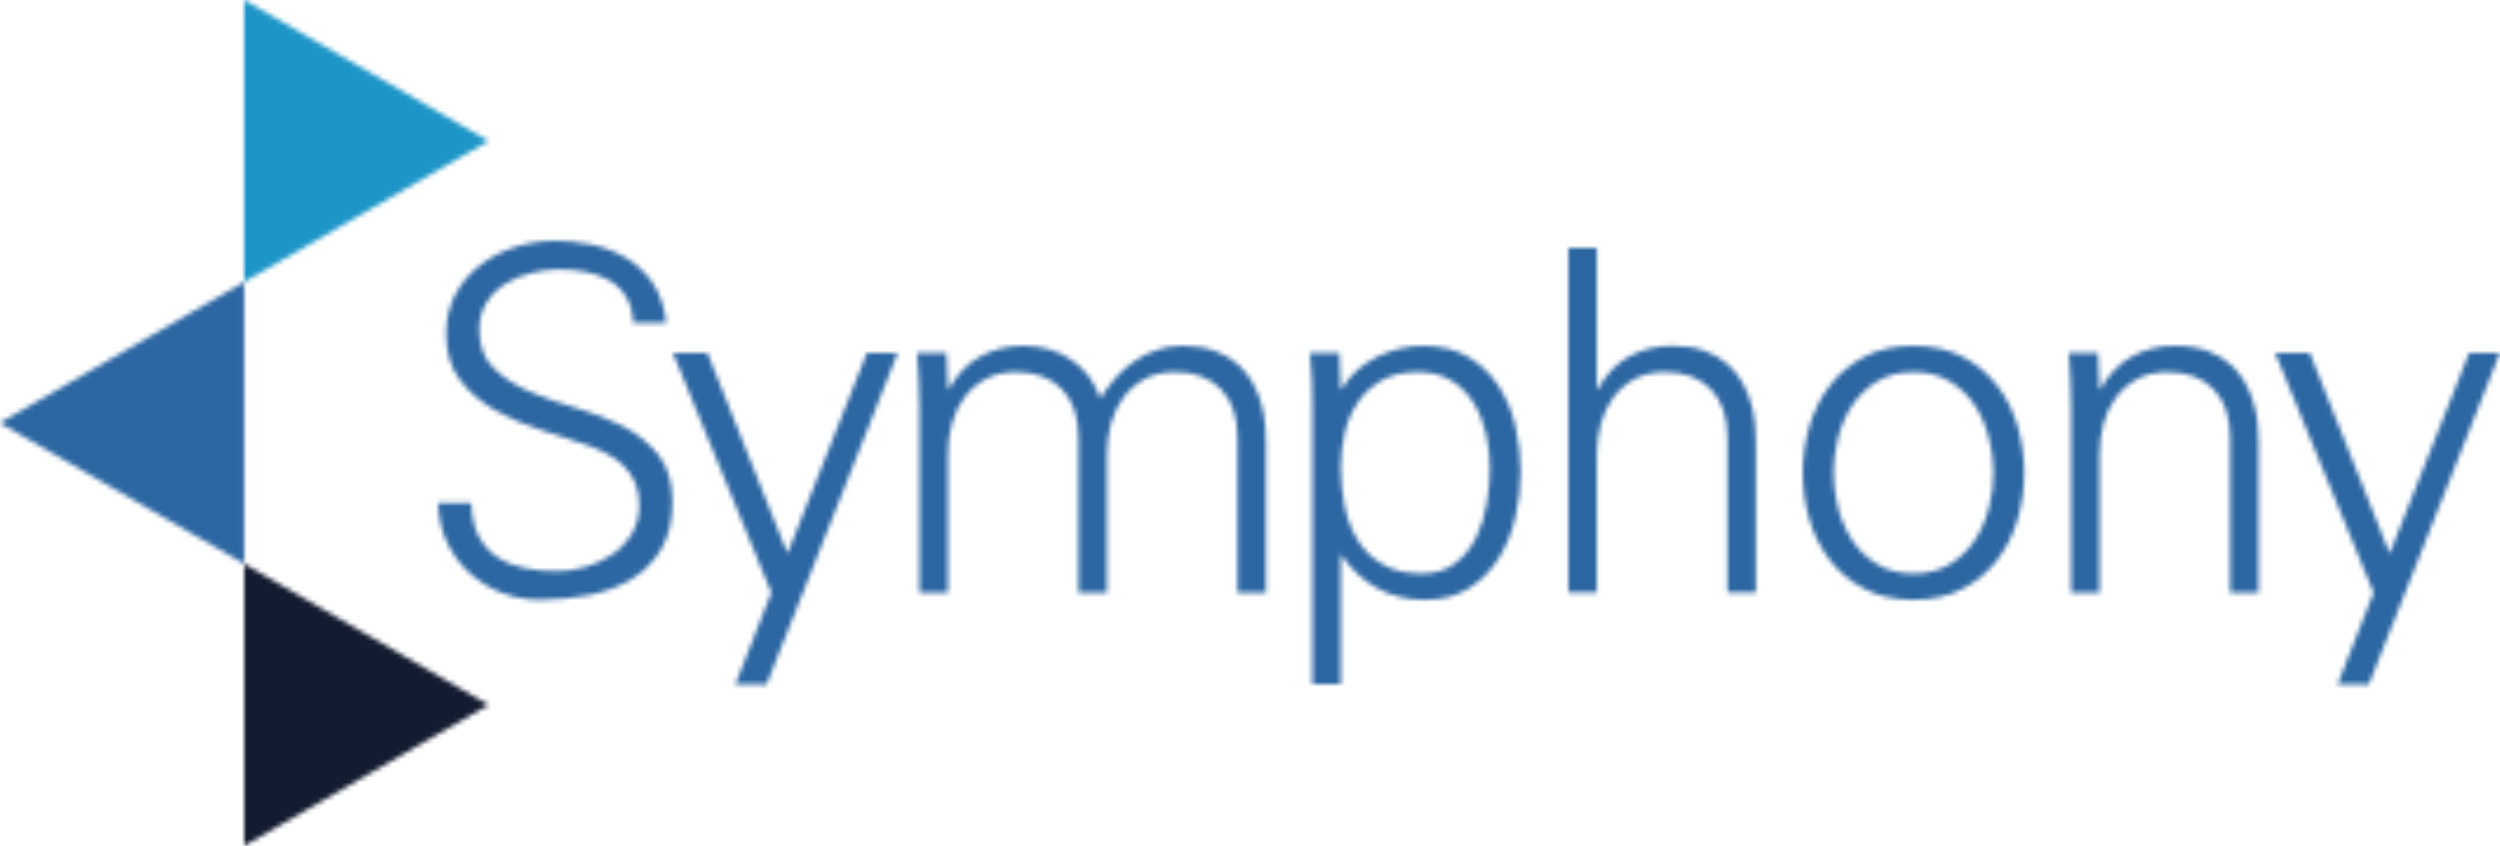
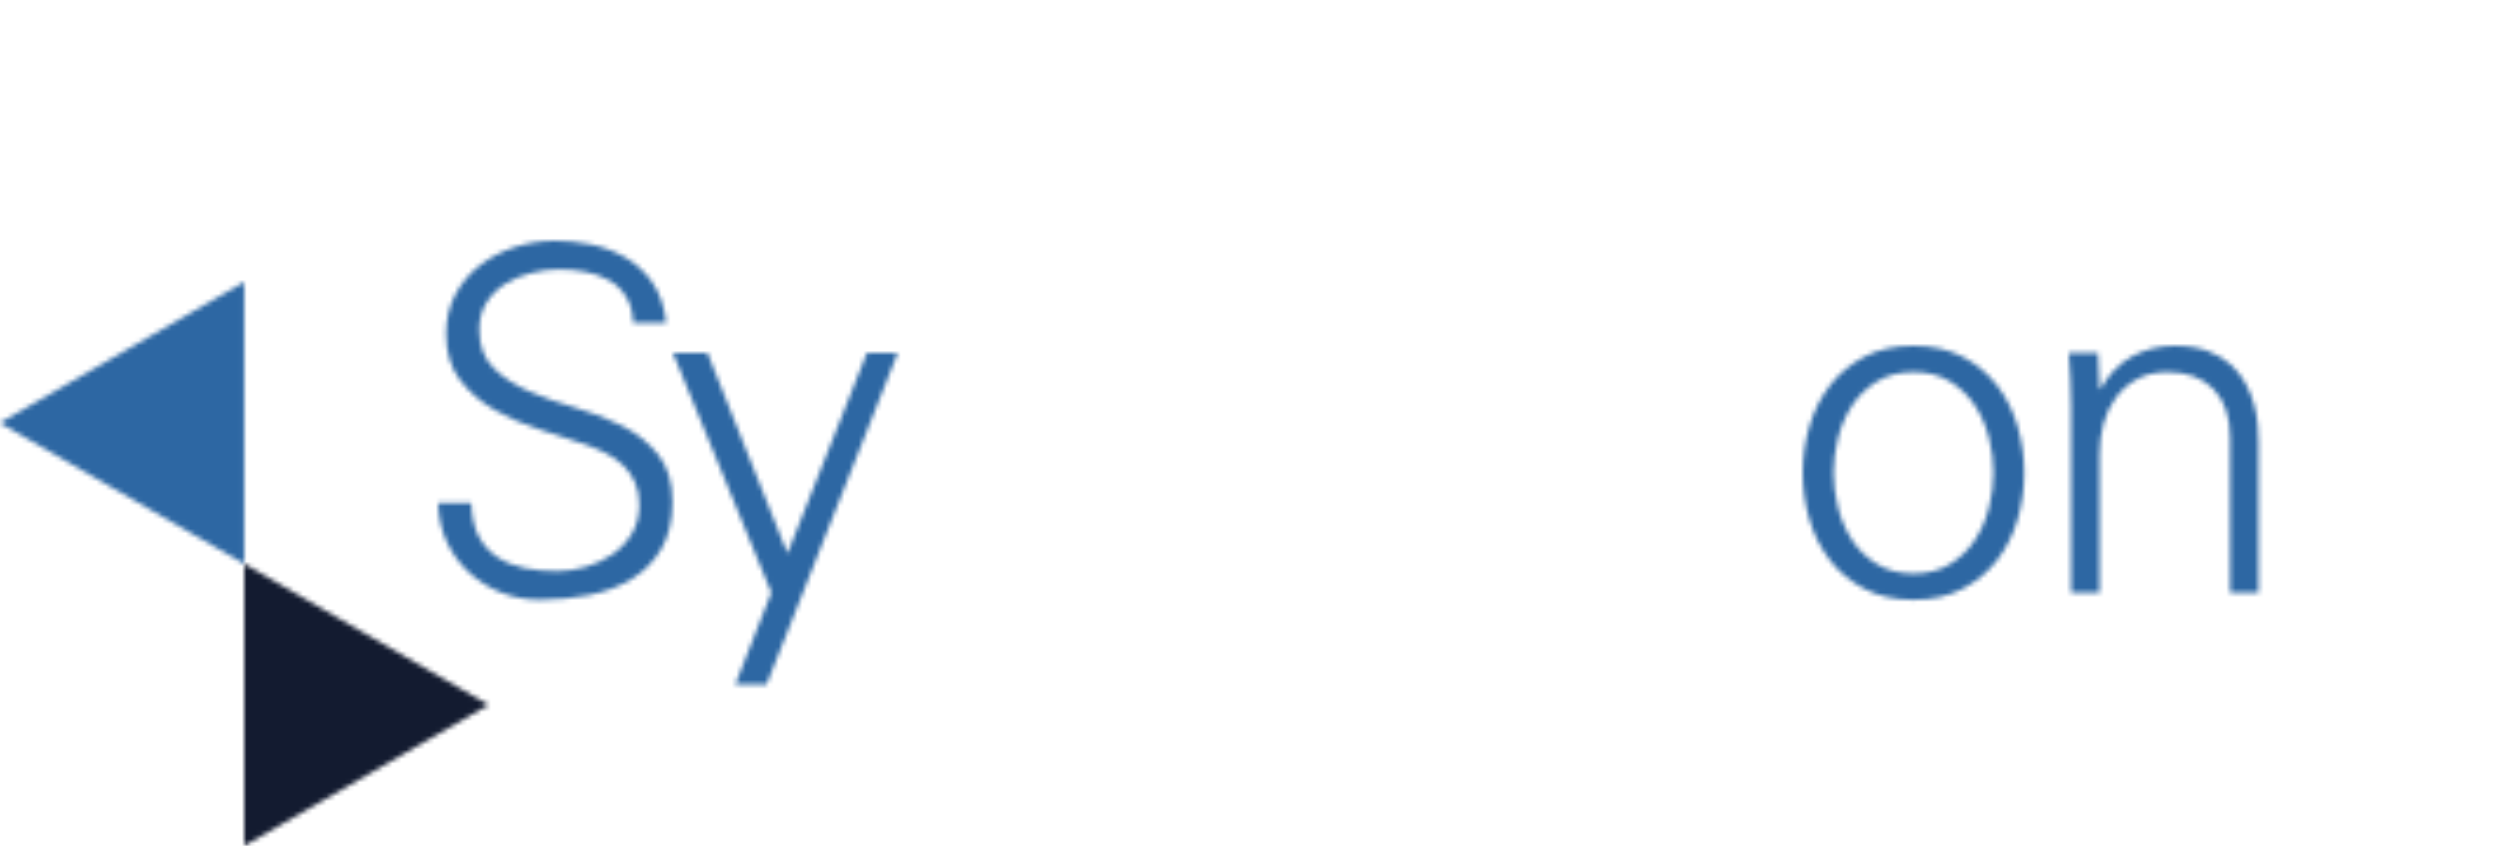
<svg xmlns="http://www.w3.org/2000/svg" xmlns:xlink="http://www.w3.org/1999/xlink" width="532" height="180" viewBox="0 0 532 180">
  <defs>
    <path id="a" d="M24.885,0 C27.302,0 29.804,0.255 32.385,0.762 C34.969,1.273 37.404,2.164 39.682,3.461 C41.971,4.749 43.923,6.516 45.531,8.787 C47.146,11.056 48.14,13.952 48.552,17.48 L41.506,17.48 C41.43,15.238 40.923,13.377 39.983,11.893 C39.059,10.392 37.834,9.234 36.312,8.387 C34.799,7.54 33.123,6.947 31.285,6.611 C29.426,6.261 27.562,6.095 25.691,6.095 C23.809,6.095 21.852,6.356 19.84,6.86 C17.83,7.369 15.999,8.132 14.362,9.147 C12.712,10.155 11.37,11.484 10.328,13.105 C9.285,14.734 8.759,16.666 8.759,18.896 C8.759,22.348 9.778,25.082 11.782,27.076 C13.793,29.075 16.331,30.739 19.392,32.054 C22.442,33.379 25.755,34.546 29.316,35.566 C32.879,36.576 36.178,37.863 39.238,39.425 C42.289,40.981 44.822,43.009 46.839,45.52 C48.856,48.03 49.86,51.38 49.86,55.579 C49.86,59.574 49.069,62.912 47.494,65.592 C45.914,68.267 43.817,70.403 41.197,71.99 C38.578,73.577 35.58,74.71 32.187,75.389 C28.8,76.064 25.291,76.411 21.659,76.411 C18.772,76.411 16.043,75.901 13.455,74.88 C10.865,73.86 8.576,72.437 6.601,70.607 C4.612,68.788 3.038,66.617 1.869,64.119 C0.691,61.608 0.065,58.831 1.27897692e-14,55.783 L7.051,55.783 C7.123,58.621 7.652,60.985 8.615,62.843 C9.586,64.703 10.91,66.199 12.59,67.315 C14.275,68.431 16.199,69.215 18.377,69.656 C20.567,70.086 22.868,70.312 25.291,70.312 C27.302,70.312 29.35,70.001 31.425,69.394 C33.505,68.788 35.386,67.909 37.066,66.754 C38.745,65.604 40.129,64.141 41.197,62.379 C42.26,60.623 42.808,58.565 42.808,56.179 C42.808,54.354 42.504,52.763 41.9,51.419 C41.302,50.059 40.47,48.868 39.432,47.861 C38.397,46.84 37.182,45.978 35.817,45.27 C34.433,44.557 32.975,43.926 31.425,43.383 C28.468,42.369 25.272,41.32 21.803,40.238 C18.354,39.153 15.123,37.767 12.141,36.074 C9.151,34.373 6.664,32.242 4.689,29.667 C2.701,27.099 1.707,23.809 1.707,19.811 C1.707,16.631 2.388,13.799 3.731,11.327 C5.066,8.859 6.831,6.798 9.01,5.131 C11.188,3.47 13.666,2.208 16.421,1.318 C19.17,0.443 21.991,0 24.885,0 Z" />
    <path id="c" d="M23.57,0 C27.598,0 31.086,0.78 34.045,2.336 C36.996,3.893 39.453,5.94 41.407,8.488 C43.341,11.03 44.789,13.925 45.739,17.17 C46.663,20.428 47.146,23.716 47.146,27.024 C47.146,30.402 46.663,33.711 45.739,36.931 C44.789,40.15 43.341,43.027 41.407,45.568 C39.453,48.112 36.996,50.157 34.045,51.71 C31.086,53.268 27.598,54.055 23.57,54.055 C19.537,54.055 16.04,53.268 13.108,51.71 C10.142,50.157 7.685,48.112 5.745,45.568 C3.804,43.027 2.352,40.15 1.41,36.931 C0.469,33.711 0,30.402 0,27.024 C0,23.716 0.469,20.428 1.41,17.17 C2.352,13.925 3.804,11.03 5.745,8.488 C7.685,5.94 10.142,3.893 13.108,2.336 C16.04,0.78 19.537,0 23.57,0 Z M23.57,5.592 C20.543,5.592 17.951,6.265 15.768,7.619 C13.588,8.976 11.816,10.687 10.469,12.753 C9.132,14.819 8.139,17.122 7.506,19.652 C6.866,22.197 6.553,24.662 6.553,27.024 C6.553,29.393 6.866,31.852 7.506,34.391 C8.139,36.931 9.132,39.231 10.469,41.294 C11.816,43.368 13.588,45.092 15.768,46.427 C17.951,47.787 20.543,48.468 23.57,48.468 C26.591,48.468 29.201,47.787 31.379,46.427 C33.564,45.092 35.321,43.368 36.663,41.294 C38.009,39.231 39.001,36.931 39.633,34.391 C40.272,31.852 40.593,29.393 40.593,27.024 C40.593,24.662 40.272,22.197 39.633,19.652 C39.001,17.122 38.009,14.819 36.663,12.753 C35.321,10.687 33.564,8.976 31.379,7.619 C29.201,6.265 26.591,5.592 23.57,5.592 Z" />
-     <path id="m" d="M56.408,0 C59.154,0 61.508,0.376 63.449,1.12 C65.401,1.87 67.035,2.834 68.345,4.01 C69.653,5.2 70.705,6.556 71.519,8.072 C72.315,9.606 72.925,11.13 73.327,12.657 C73.728,14.182 73.977,15.651 74.083,17.078 C74.188,18.493 74.233,19.679 74.233,20.631 L74.233,52.536 L68.185,52.536 L68.185,19.616 C68.185,15.14 67.016,11.688 64.663,9.246 C62.317,6.806 59.063,5.587 54.89,5.587 C52.405,5.587 50.266,6.08 48.449,7.064 C46.635,8.05 45.12,9.356 43.917,10.974 C42.715,12.604 41.807,14.467 41.242,16.561 C40.682,18.671 40.388,20.874 40.388,23.163 L40.388,52.536 L34.349,52.536 L34.349,19.616 C34.349,15.14 33.18,11.688 30.82,9.246 C28.468,6.806 25.208,5.587 21.051,5.587 C18.556,5.587 16.412,6.08 14.611,7.064 C12.793,8.05 11.283,9.356 10.069,10.974 C8.866,12.604 7.966,14.467 7.401,16.561 C6.826,18.671 6.553,20.874 6.553,23.163 L6.553,52.536 L0.505,52.536 L0.505,13.01 C0.505,11.05 0.455,9.081 0.344,7.115 C0.249,5.155 0.134,3.289 0,1.522 L6.239,1.522 L6.553,9.041 L6.757,9.246 C8.489,6.063 10.75,3.731 13.495,2.241 C16.25,0.753 19.26,0 22.564,0 C26.591,0 30.042,1.018 32.941,3.052 C35.824,5.083 37.831,7.794 38.984,11.184 C39.906,9.69 40.982,8.266 42.15,6.906 C43.323,5.559 44.644,4.369 46.125,3.361 C47.605,2.337 49.204,1.522 50.917,0.919 C52.632,0.31 54.468,0 56.408,0 Z" />
-     <path id="o" d="M24.083,0 C27.841,0 31.023,0.782 33.645,2.337 C36.258,3.898 38.407,5.941 40.094,8.489 C41.773,11.03 42.981,13.884 43.719,17.078 C44.451,20.248 44.828,23.507 44.828,26.822 C44.828,30.007 44.451,33.22 43.719,36.467 C42.981,39.726 41.785,42.655 40.139,45.268 C38.502,47.875 36.373,49.988 33.801,51.62 C31.211,53.241 28.073,54.057 24.371,54.057 C20.695,54.057 17.341,53.241 14.355,51.62 C11.371,49.988 8.832,47.648 6.745,44.605 L6.548,44.605 L6.548,72.033 L0.511,72.033 L0.511,13.003 C0.576,11.048 0.534,9.08 0.406,7.106 C0.278,5.152 0.139,3.29 -5.1159077e-14,1.519 L6.243,1.519 L6.548,9.039 L6.745,9.242 C8.493,6.266 10.981,3.987 14.204,2.383 C17.437,0.794 20.717,0 24.083,0 Z M22.874,5.587 C19.909,5.587 17.412,6.163 15.362,7.317 C13.311,8.473 11.649,9.974 10.328,11.838 C9.015,13.7 8.062,15.854 7.458,18.29 C6.854,20.736 6.548,23.235 6.548,25.813 C6.548,28.725 6.842,31.525 7.407,34.245 C7.977,36.943 8.924,39.357 10.225,41.454 C11.537,43.556 13.298,45.25 15.506,46.531 C17.73,47.812 20.49,48.463 23.779,48.463 C26.656,48.463 29.056,47.733 30.919,46.275 C32.809,44.814 34.284,42.996 35.358,40.796 C36.422,38.596 37.183,36.183 37.626,33.577 C38.065,30.975 38.282,28.476 38.282,26.119 C38.282,23.671 38.02,21.234 37.486,18.797 C36.933,16.358 36.068,14.159 34.852,12.195 C33.645,10.229 32.071,8.639 30.114,7.421 C28.167,6.209 25.762,5.587 22.874,5.587 Z" />
    <path id="q" d="M6.048,0 L6.048,30.076 L6.246,30.076 C7.995,26.903 10.25,24.563 12.99,23.068 C15.739,21.587 18.777,20.834 22.064,20.834 C24.808,20.834 27.16,21.204 29.114,21.947 C31.055,22.695 32.681,23.665 33.999,24.85 C35.307,26.028 36.357,27.391 37.166,28.904 C37.968,30.431 38.583,31.963 38.984,33.483 C39.385,35.015 39.641,36.483 39.739,37.912 C39.843,39.329 39.892,40.51 39.892,41.45 L39.892,73.361 L33.849,73.361 L33.849,40.447 C33.849,35.974 32.669,32.519 30.323,30.076 C27.969,27.64 24.715,26.423 20.544,26.423 C18.067,26.423 15.912,26.921 14.093,27.895 C12.294,28.882 10.777,30.188 9.568,31.806 C8.359,33.438 7.477,35.294 6.907,37.391 C6.326,39.505 6.048,41.694 6.048,43.995 L6.048,73.361 L5.1159077e-14,73.361 L5.1159077e-14,0 L6.048,0 Z" />
    <path id="s" d="M22.556,1.27897692e-14 C25.313,1.27897692e-14 27.662,0.377 29.62,1.12 C31.543,1.867 33.188,2.831 34.494,4.016 C35.809,5.2 36.853,6.557 37.659,8.077 C38.475,9.603 39.078,11.132 39.475,12.655 C39.883,14.182 40.133,15.65 40.235,17.078 C40.342,18.5 40.383,19.685 40.383,20.625 L40.383,52.53 L34.345,52.53 L34.345,19.618 C34.345,15.145 33.177,11.686 30.816,9.243 C28.462,6.813 25.212,5.593 21.047,5.593 C18.556,5.593 16.412,6.088 14.606,7.068 C12.786,8.048 11.281,9.354 10.063,10.977 C8.859,12.604 7.97,14.466 7.388,16.563 C6.826,18.664 6.547,20.864 6.547,23.165 L6.547,52.53 L0.505,52.53 L0.505,13.003 C0.505,11.049 0.454,9.088 0.349,7.113 C0.249,5.158 0.128,3.297 -5.1159077e-14,1.526 L6.232,1.526 L6.547,9.039 L6.739,9.243 C8.487,6.07 10.743,3.729 13.489,2.238 C16.25,0.753 19.27,1.27897692e-14 22.556,1.27897692e-14 Z" />
    <polygon id="e" points="0 0 52.005 30.002 0 59.997" />
    <polygon id="g" points="51.973 0 51.973 59.997 0 30.033 0 29.97" />
    <polygon id="i" points="0 0 52.005 30.006 0 60.008" />
    <polygon id="k" points="7.356 0 24.379 42.677 41.29 0 47.843 0 19.946 70.514 13.298 70.514 20.95 51.013 0 0" />
    <polygon id="u" points="7.364 0 24.374 42.678 41.292 0 47.846 0 19.948 70.515 13.294 70.515 20.958 51.014 0 0" />
  </defs>
  <g fill="none" fill-rule="evenodd">
    <g transform="translate(93.23 51.233)">
      <mask id="b" fill="#fff">
        <use xlink:href="#a" />
      </mask>
      <polygon fill="#2D67A3" points="-4.5 -4.5 54.36 -4.5 54.36 80.911 -4.5 80.911" mask="url(#b)" />
    </g>
    <g transform="translate(383.62 73.587)">
      <mask id="d" fill="#fff">
        <use xlink:href="#c" />
      </mask>
      <polygon fill="#2D67A3" points="-4.5 -4.5 51.646 -4.5 51.646 58.555 -4.5 58.555" mask="url(#d)" />
    </g>
    <g transform="translate(51.974)">
      <mask id="f" fill="#fff">
        <use xlink:href="#e" />
      </mask>
-       <polygon fill="#1D96C7" points="-4.5 -4.5 56.505 -4.5 56.505 64.497 -4.5 64.497" mask="url(#f)" />
    </g>
    <g transform="translate(0 59.996)">
      <mask id="h" fill="#fff">
        <use xlink:href="#g" />
      </mask>
      <polygon fill="#2D67A3" points="-4.554 -4.5 56.473 -4.5 56.473 64.497 -4.554 64.497" mask="url(#h)" />
    </g>
    <g transform="translate(51.974 119.993)">
      <mask id="j" fill="#fff">
        <use xlink:href="#i" />
      </mask>
      <polygon fill="#131B30" points="-4.5 -4.5 56.505 -4.5 56.505 64.507 -4.5 64.507" mask="url(#j)" />
    </g>
    <g transform="translate(143.193 75.105)">
      <mask id="l" fill="#fff">
        <use xlink:href="#k" />
      </mask>
      <polygon fill="#2D67A3" points="-4.5 -4.5 52.343 -4.5 52.343 75.014 -4.5 75.014" mask="url(#l)" />
    </g>
    <g transform="translate(195.166 73.583)">
      <mask id="n" fill="#fff">
        <use xlink:href="#m" />
      </mask>
      <polygon fill="#2D67A3" points="-4.5 -4.5 78.733 -4.5 78.733 57.036 -4.5 57.036" mask="url(#n)" />
    </g>
    <g transform="translate(278.762 73.586)">
      <mask id="p" fill="#fff">
        <use xlink:href="#o" />
      </mask>
      <polygon fill="#2D67A3" points="-4.5 -4.5 49.328 -4.5 49.328 76.533 -4.5 76.533" mask="url(#p)" />
    </g>
    <g transform="translate(333.76 52.752)">
      <mask id="r" fill="#fff">
        <use xlink:href="#q" />
      </mask>
-       <polygon fill="#2D67A3" points="-4.5 -4.5 44.392 -4.5 44.392 77.861 -4.5 77.861" mask="url(#r)" />
    </g>
    <g transform="translate(440.233 73.582)">
      <mask id="t" fill="#fff">
        <use xlink:href="#s" />
      </mask>
      <polygon fill="#2D67A3" points="-4.5 -4.5 44.883 -4.5 44.883 57.03 -4.5 57.03" mask="url(#t)" />
    </g>
    <g transform="translate(484.145 75.104)">
      <mask id="v" fill="#fff">
        <use xlink:href="#u" />
      </mask>
-       <polygon fill="#2D67A3" points="-4.5 -4.5 52.346 -4.5 52.346 75.015 -4.5 75.015" mask="url(#v)" />
    </g>
  </g>
</svg>